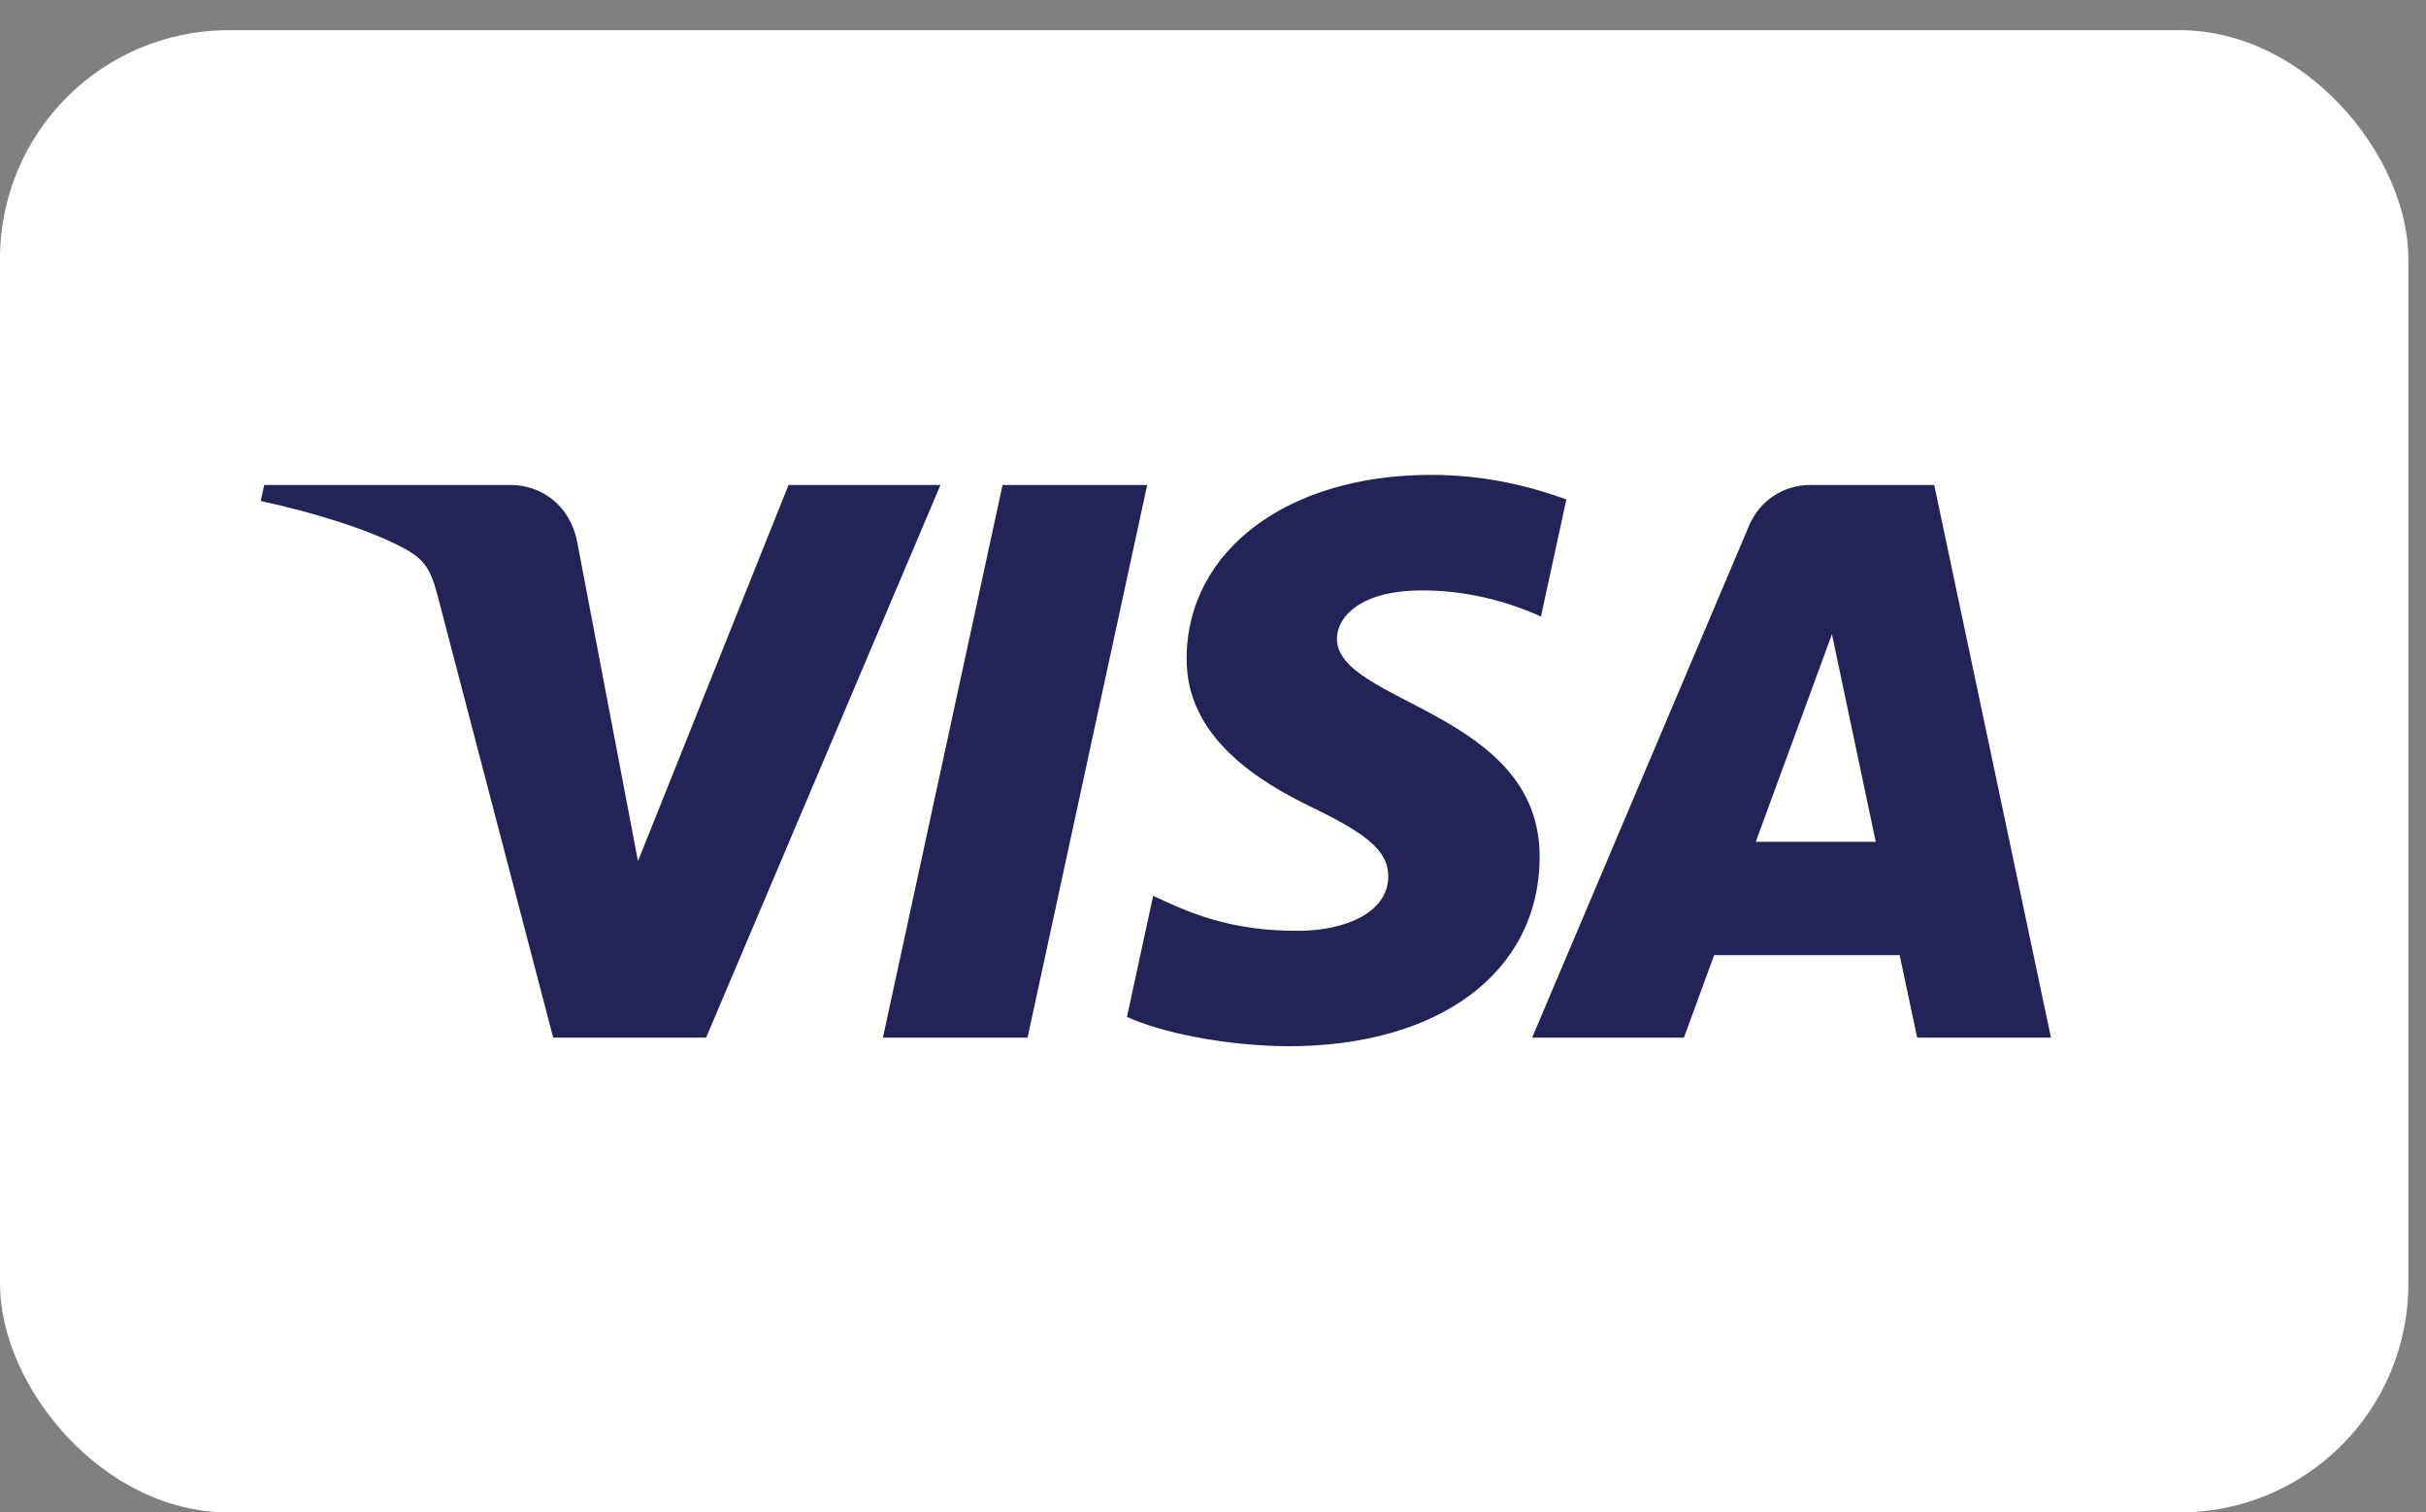
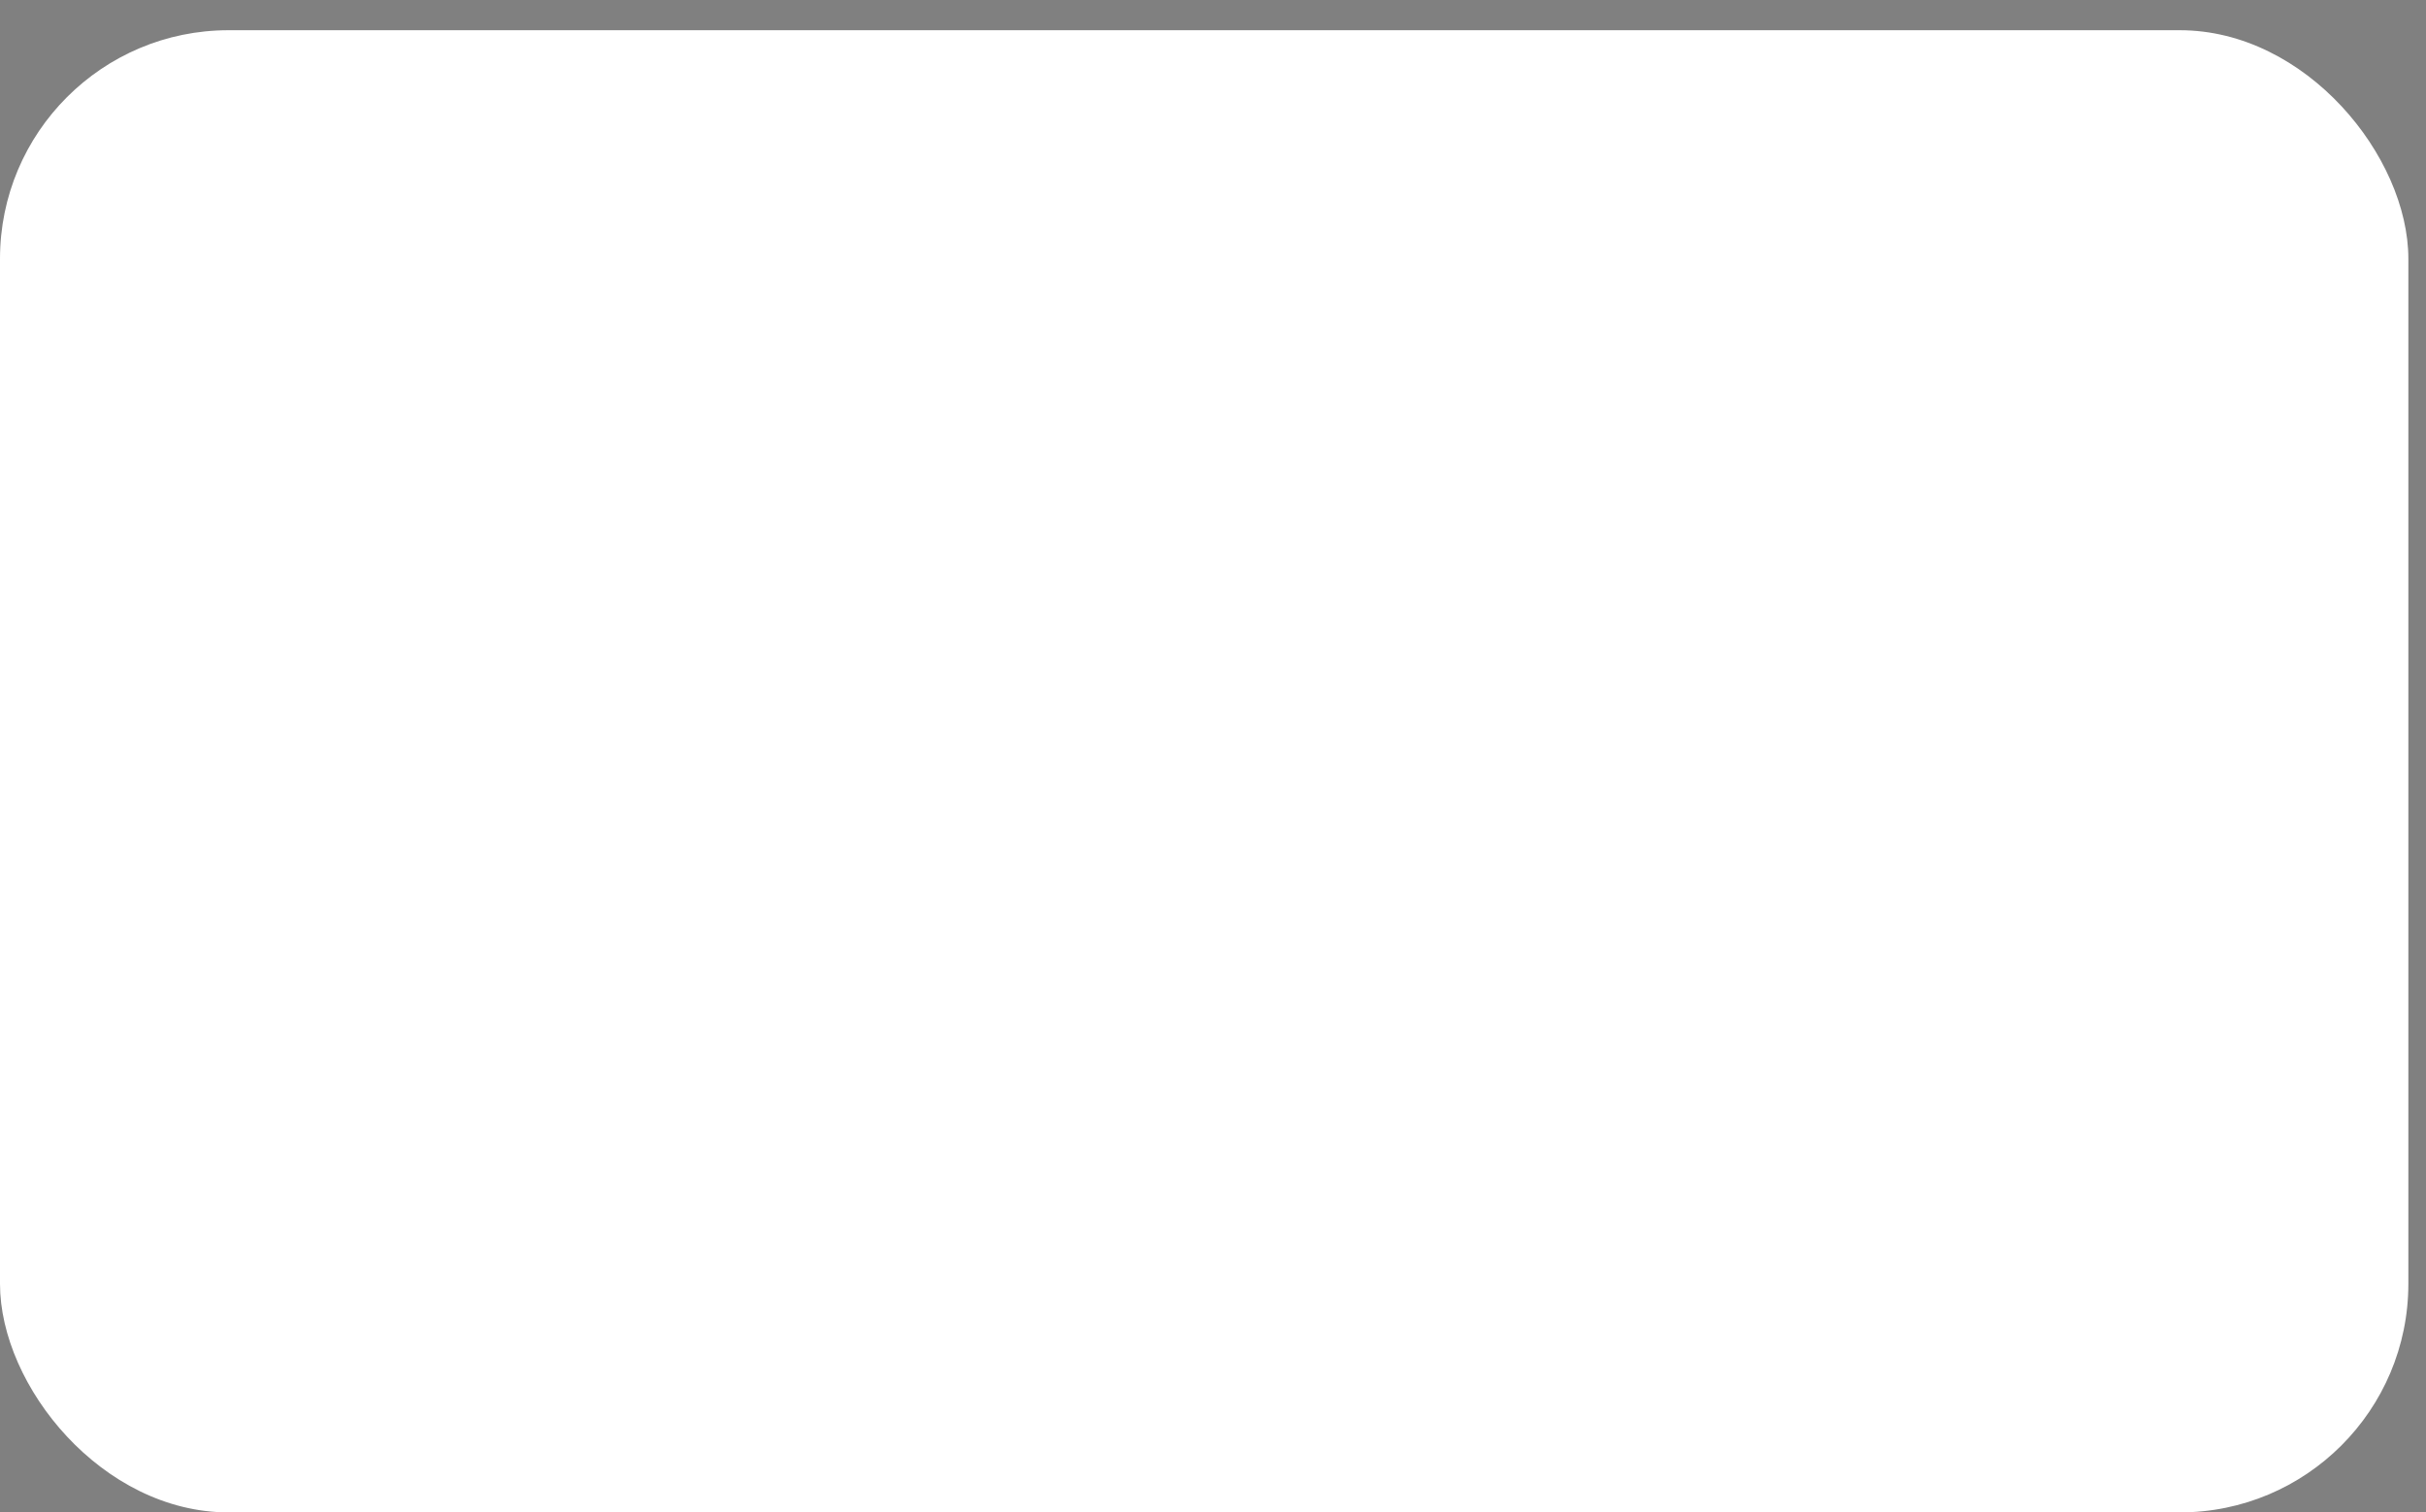
<svg xmlns="http://www.w3.org/2000/svg" width="77" height="48" viewBox="0 0 77 48" fill="none">
  <rect x="0" y="0" width="77" height="48" fill="#808080" stroke="none" />
  <rect y="0.959" width="76.44" height="47.04" rx="7.254" fill="white" />
-   <path d="M37.663 20.868C37.63 23.394 39.941 24.804 41.681 25.642C43.469 26.502 44.07 27.053 44.063 27.823C44.05 28.999 42.636 29.519 41.314 29.539C39.008 29.574 37.666 28.924 36.6 28.431L35.769 32.274C36.839 32.761 38.82 33.186 40.874 33.205C45.696 33.205 48.851 30.853 48.868 27.205C48.887 22.576 42.389 22.32 42.434 20.251C42.449 19.624 43.055 18.954 44.382 18.784C45.039 18.698 46.853 18.632 48.909 19.568L49.716 15.85C48.61 15.452 47.189 15.071 45.419 15.071C40.881 15.071 37.689 17.455 37.663 20.868ZM57.471 15.391C56.59 15.391 55.848 15.899 55.517 16.677L48.629 32.932H53.447L54.406 30.313H60.294L60.85 32.932H65.097L61.391 15.391H57.471ZM58.145 20.129L59.535 26.716H55.727L58.145 20.129ZM31.821 15.391L28.023 32.932H32.614L36.411 15.391H31.821M25.028 15.391L20.249 27.33L18.316 17.179C18.089 16.045 17.193 15.391 16.198 15.391H8.386L8.276 15.9C9.88 16.244 11.703 16.799 12.806 17.393C13.482 17.755 13.675 18.072 13.897 18.934L17.558 32.932H22.411L29.85 15.391L25.028 15.391Z" fill="url(#paint0_linear_749_10340)" />
  <defs>
    <linearGradient id="paint0_linear_749_10340" x1="2620.57" y1="69.583" x2="2672.45" y2="-1792.88" gradientUnits="userSpaceOnUse">
      <stop stop-color="#222357" />
      <stop offset="1" stop-color="#254AA5" />
    </linearGradient>
  </defs>
</svg>